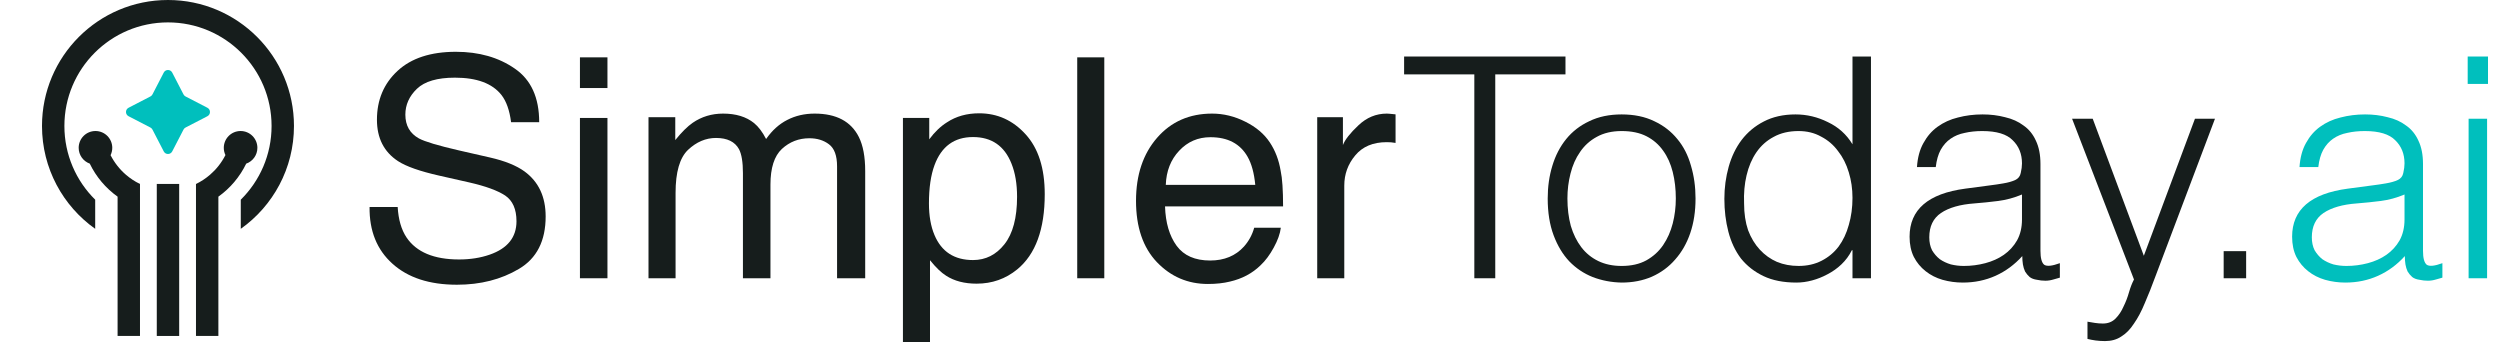
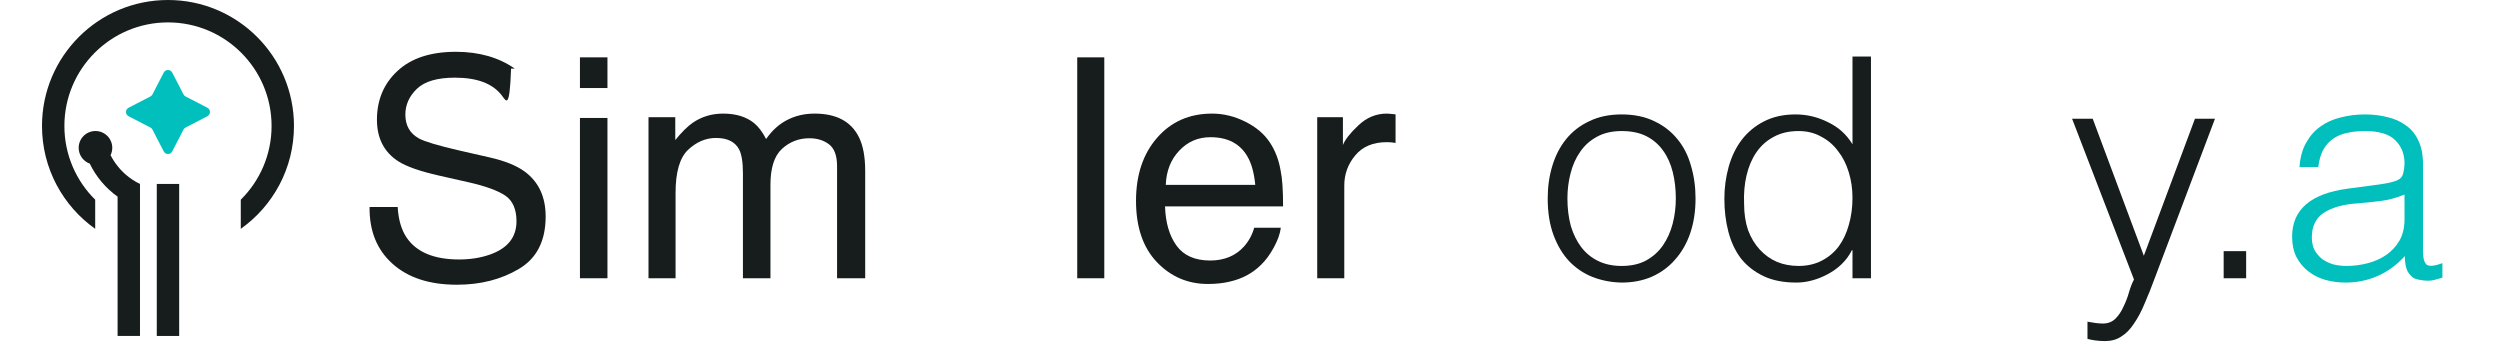
<svg xmlns="http://www.w3.org/2000/svg" width="219" height="30" viewBox="0 0 219 30" fill="none">
  <path d="M14.345 6.357C14.5 6.057 14.93 6.057 15.086 6.357L16.076 8.272C16.115 8.348 16.178 8.411 16.255 8.45L18.169 9.44C18.469 9.596 18.469 10.026 18.169 10.181L16.255 11.171C16.178 11.21 16.115 11.273 16.076 11.35L15.086 13.264C14.93 13.565 14.5 13.565 14.345 13.264L13.355 11.35C13.316 11.273 13.253 11.21 13.176 11.171L11.262 10.181C10.961 10.026 10.961 9.596 11.262 9.44L13.176 8.45C13.253 8.411 13.316 8.348 13.355 8.272L14.345 6.357Z" fill="#00BFBD" />
  <path fill-rule="evenodd" clip-rule="evenodd" d="M21.092 17.493C22.757 15.847 23.79 13.562 23.79 11.036C23.79 6.025 19.727 1.962 14.715 1.962C9.704 1.962 5.641 6.025 5.641 11.036C5.641 13.562 6.673 15.847 8.339 17.493V20.045C5.519 18.046 3.679 14.756 3.679 11.036C3.679 4.941 8.62 0 14.715 0C20.811 0 25.752 4.941 25.752 11.036C25.752 14.756 23.912 18.046 21.092 20.045V17.493Z" fill="#161D1C" />
  <path fill-rule="evenodd" clip-rule="evenodd" d="M13.734 29.43L13.734 16.113H15.696L15.696 29.43H13.734Z" fill="#161D1C" />
  <path fill-rule="evenodd" clip-rule="evenodd" d="M9.686 13.594C9.781 13.399 9.835 13.18 9.835 12.949C9.835 12.136 9.176 11.477 8.363 11.477C7.55 11.477 6.892 12.136 6.892 12.949C6.892 13.586 7.296 14.129 7.863 14.333C8.421 15.491 9.264 16.486 10.301 17.227V29.43H12.263V16.117C11.815 15.9 11.399 15.626 11.026 15.303C10.476 14.828 10.02 14.247 9.686 13.594Z" fill="#161D1C" />
-   <path fill-rule="evenodd" clip-rule="evenodd" d="M21.566 14.337C22.138 14.134 22.547 13.59 22.547 12.949C22.547 12.136 21.888 11.477 21.075 11.477C20.263 11.477 19.604 12.136 19.604 12.949C19.604 13.177 19.656 13.393 19.748 13.586C19.415 14.243 18.956 14.826 18.404 15.303C18.032 15.626 17.616 15.9 17.168 16.117V29.43H19.13V17.227C20.166 16.487 21.008 15.493 21.566 14.337Z" fill="#161D1C" />
-   <path d="M216.25 24.375V10.401H217.869V24.375H216.25ZM216.169 7.352V4.951H217.949V7.352H216.169Z" fill="#00BFBD" />
  <path d="M210.636 17.038C209.953 17.325 209.26 17.514 208.559 17.604C207.857 17.694 207.156 17.766 206.455 17.82C205.214 17.91 204.242 18.189 203.541 18.656C202.858 19.124 202.516 19.834 202.516 20.788C202.516 21.219 202.597 21.597 202.759 21.921C202.939 22.226 203.163 22.487 203.433 22.703C203.721 22.901 204.045 23.054 204.404 23.162C204.782 23.252 205.16 23.297 205.537 23.297C206.185 23.297 206.814 23.216 207.426 23.054C208.037 22.892 208.577 22.649 209.044 22.325C209.53 21.984 209.917 21.561 210.205 21.057C210.492 20.536 210.636 19.924 210.636 19.223V17.038ZM207.911 16.228C208.217 16.192 208.577 16.138 208.991 16.067C209.422 15.995 209.773 15.896 210.043 15.77C210.312 15.644 210.474 15.437 210.528 15.149C210.6 14.844 210.636 14.565 210.636 14.313C210.636 13.486 210.366 12.811 209.827 12.29C209.305 11.75 208.415 11.48 207.156 11.48C206.599 11.48 206.086 11.534 205.618 11.642C205.151 11.732 204.737 11.903 204.377 12.155C204.036 12.389 203.748 12.712 203.514 13.126C203.298 13.522 203.154 14.025 203.082 14.637H201.437C201.491 13.809 201.68 13.108 202.003 12.532C202.327 11.939 202.741 11.462 203.244 11.102C203.766 10.725 204.359 10.455 205.025 10.293C205.708 10.113 206.428 10.023 207.183 10.023C207.884 10.023 208.541 10.104 209.152 10.266C209.782 10.41 210.321 10.653 210.771 10.995C211.239 11.318 211.598 11.759 211.85 12.316C212.12 12.874 212.255 13.557 212.255 14.367V21.975C212.255 22.604 212.363 23.009 212.579 23.189C212.812 23.351 213.271 23.305 213.954 23.054V24.322C213.829 24.358 213.64 24.412 213.388 24.483C213.154 24.555 212.92 24.591 212.686 24.591C212.435 24.591 212.192 24.564 211.958 24.511C211.688 24.474 211.472 24.394 211.311 24.268C211.149 24.124 211.014 23.962 210.906 23.782C210.816 23.584 210.753 23.377 210.717 23.162C210.681 22.928 210.663 22.685 210.663 22.433C209.98 23.189 209.197 23.764 208.316 24.16C207.435 24.555 206.482 24.753 205.456 24.753C204.845 24.753 204.251 24.672 203.676 24.511C203.118 24.349 202.624 24.097 202.192 23.755C201.761 23.413 201.419 23 201.167 22.514C200.915 22.011 200.789 21.417 200.789 20.734C200.789 18.36 202.417 16.957 205.672 16.525L207.911 16.228Z" fill="#00BFBD" />
  <path d="M194.793 24.375V22.001H196.762V24.375H194.793Z" fill="#161D1C" />
  <path d="M182.863 28.179C183.079 28.215 183.295 28.251 183.511 28.287C183.744 28.323 183.978 28.341 184.212 28.341C184.662 28.341 185.03 28.197 185.318 27.909C185.606 27.621 185.84 27.27 186.019 26.857C186.217 26.461 186.379 26.038 186.505 25.589C186.631 25.157 186.775 24.788 186.937 24.483L181.514 10.4H183.322L187.8 22.405L192.278 10.4H194.032L188.825 24.186C188.501 25.067 188.187 25.859 187.881 26.56C187.593 27.262 187.278 27.855 186.937 28.341C186.613 28.844 186.244 29.222 185.831 29.474C185.435 29.744 184.958 29.878 184.401 29.878C184.113 29.878 183.834 29.86 183.564 29.824C183.313 29.788 183.079 29.744 182.863 29.689V28.179Z" fill="#161D1C" />
-   <path d="M177.126 17.038C176.442 17.325 175.75 17.514 175.048 17.604C174.347 17.694 173.646 17.766 172.944 17.82C171.703 17.91 170.732 18.189 170.031 18.656C169.347 19.124 169.005 19.834 169.005 20.788C169.005 21.219 169.086 21.597 169.248 21.921C169.428 22.226 169.653 22.487 169.923 22.703C170.21 22.901 170.534 23.054 170.894 23.162C171.272 23.252 171.649 23.297 172.027 23.297C172.674 23.297 173.304 23.216 173.915 23.054C174.527 22.892 175.066 22.649 175.534 22.325C176.02 21.984 176.406 21.561 176.694 21.057C176.982 20.536 177.126 19.924 177.126 19.223V17.038ZM174.401 16.228C174.707 16.192 175.066 16.138 175.48 16.067C175.912 15.995 176.262 15.896 176.532 15.77C176.802 15.644 176.964 15.437 177.018 15.149C177.09 14.844 177.126 14.565 177.126 14.313C177.126 13.486 176.856 12.811 176.316 12.29C175.795 11.75 174.905 11.48 173.646 11.48C173.088 11.48 172.575 11.534 172.108 11.642C171.64 11.732 171.227 11.903 170.867 12.155C170.525 12.389 170.237 12.712 170.004 13.126C169.788 13.522 169.644 14.025 169.572 14.637H167.926C167.98 13.809 168.169 13.108 168.493 12.532C168.817 11.939 169.23 11.462 169.734 11.102C170.255 10.725 170.849 10.455 171.514 10.293C172.198 10.113 172.917 10.023 173.673 10.023C174.374 10.023 175.03 10.104 175.642 10.266C176.271 10.41 176.811 10.653 177.261 10.995C177.728 11.318 178.088 11.759 178.34 12.316C178.609 12.874 178.744 13.557 178.744 14.367V21.975C178.744 22.604 178.852 23.009 179.068 23.189C179.302 23.351 179.76 23.305 180.444 23.054V24.322C180.318 24.358 180.129 24.412 179.877 24.483C179.644 24.555 179.41 24.591 179.176 24.591C178.924 24.591 178.681 24.564 178.448 24.511C178.178 24.474 177.962 24.394 177.8 24.268C177.638 24.124 177.503 23.962 177.395 23.782C177.306 23.584 177.243 23.377 177.207 23.162C177.171 22.928 177.153 22.685 177.153 22.433C176.469 23.189 175.687 23.764 174.806 24.16C173.924 24.555 172.971 24.753 171.946 24.753C171.334 24.753 170.741 24.672 170.165 24.511C169.608 24.349 169.113 24.097 168.682 23.755C168.25 23.413 167.908 23 167.656 22.514C167.405 22.011 167.279 21.417 167.279 20.734C167.279 18.36 168.906 16.957 172.162 16.525L174.401 16.228Z" fill="#161D1C" />
  <path d="M162.278 17.334C162.278 16.543 162.17 15.796 161.954 15.095C161.739 14.375 161.424 13.755 161.01 13.233C160.615 12.694 160.12 12.271 159.526 11.965C158.951 11.642 158.294 11.48 157.557 11.48C156.712 11.48 155.983 11.651 155.372 11.992C154.76 12.316 154.257 12.766 153.861 13.341C153.465 13.917 153.178 14.591 152.998 15.365C152.818 16.12 152.746 16.938 152.782 17.82C152.782 18.701 152.899 19.483 153.133 20.167C153.384 20.832 153.726 21.399 154.158 21.866C154.589 22.334 155.093 22.694 155.669 22.945C156.244 23.179 156.874 23.296 157.557 23.296C158.312 23.296 158.987 23.143 159.58 22.837C160.174 22.532 160.668 22.118 161.064 21.596C161.46 21.057 161.757 20.427 161.954 19.708C162.17 18.971 162.278 18.179 162.278 17.334ZM162.278 4.951H163.897V24.375H162.278V21.92H162.224C161.99 22.388 161.685 22.802 161.307 23.161C160.947 23.503 160.543 23.791 160.093 24.024C159.661 24.258 159.212 24.438 158.744 24.564C158.276 24.69 157.818 24.753 157.368 24.753C156.235 24.753 155.273 24.564 154.482 24.186C153.69 23.809 153.034 23.296 152.512 22.649C152.009 21.983 151.64 21.201 151.406 20.302C151.172 19.402 151.055 18.44 151.055 17.415C151.055 16.444 151.181 15.508 151.433 14.609C151.685 13.71 152.063 12.928 152.566 12.262C153.088 11.579 153.735 11.039 154.509 10.643C155.3 10.23 156.226 10.023 157.287 10.023C158.276 10.023 159.221 10.248 160.12 10.697C161.037 11.129 161.757 11.777 162.278 12.64V4.951Z" fill="#161D1C" />
  <path d="M142.054 24.753C141.155 24.735 140.309 24.573 139.518 24.268C138.745 23.962 138.061 23.503 137.468 22.892C136.892 22.28 136.434 21.516 136.092 20.599C135.75 19.681 135.579 18.611 135.579 17.388C135.579 16.363 135.714 15.41 135.984 14.529C136.254 13.63 136.658 12.847 137.198 12.182C137.738 11.516 138.412 10.995 139.221 10.617C140.031 10.221 140.975 10.023 142.054 10.023C143.151 10.023 144.104 10.221 144.914 10.617C145.723 10.995 146.397 11.516 146.937 12.182C147.477 12.829 147.872 13.602 148.124 14.502C148.394 15.401 148.529 16.363 148.529 17.388C148.529 18.503 148.376 19.511 148.07 20.41C147.764 21.309 147.324 22.082 146.748 22.73C146.191 23.377 145.507 23.881 144.698 24.241C143.906 24.582 143.025 24.753 142.054 24.753ZM146.802 17.388C146.802 16.561 146.712 15.788 146.532 15.068C146.352 14.349 146.074 13.728 145.696 13.207C145.318 12.667 144.833 12.245 144.239 11.939C143.646 11.633 142.917 11.48 142.054 11.48C141.209 11.48 140.48 11.651 139.869 11.993C139.275 12.316 138.79 12.757 138.412 13.315C138.034 13.854 137.756 14.484 137.576 15.203C137.396 15.905 137.306 16.633 137.306 17.388C137.306 18.252 137.405 19.052 137.603 19.789C137.818 20.509 138.124 21.129 138.52 21.651C138.916 22.172 139.41 22.577 140.004 22.865C140.597 23.153 141.281 23.297 142.054 23.297C142.899 23.297 143.619 23.135 144.212 22.811C144.824 22.469 145.318 22.02 145.696 21.462C146.074 20.904 146.352 20.275 146.532 19.574C146.712 18.872 146.802 18.144 146.802 17.388Z" fill="#161D1C" />
-   <path d="M123 4.951H137.136V6.516H130.985V24.375H129.151V6.516H123V4.951Z" fill="#161D1C" />
  <path d="M115.388 10.267H117.64V12.704C117.825 12.23 118.277 11.655 118.997 10.979C119.717 10.294 120.547 9.951 121.487 9.951C121.531 9.951 121.605 9.956 121.711 9.964C121.816 9.973 121.996 9.991 122.251 10.017V12.52C122.11 12.493 121.978 12.476 121.855 12.467C121.741 12.458 121.614 12.454 121.473 12.454C120.279 12.454 119.361 12.84 118.72 13.613C118.079 14.377 117.759 15.26 117.759 16.261V24.375H115.388V10.267Z" fill="#161D1C" />
  <path d="M106.18 9.951C107.181 9.951 108.152 10.188 109.091 10.662C110.031 11.128 110.747 11.734 111.239 12.48C111.713 13.192 112.029 14.021 112.187 14.97C112.328 15.62 112.398 16.656 112.398 18.079H102.057C102.101 19.51 102.439 20.661 103.072 21.53C103.704 22.391 104.683 22.821 106.009 22.821C107.247 22.821 108.235 22.413 108.973 21.596C109.394 21.122 109.693 20.573 109.869 19.949H112.2C112.139 20.467 111.932 21.047 111.581 21.688C111.239 22.32 110.852 22.838 110.422 23.242C109.702 23.945 108.81 24.419 107.748 24.665C107.177 24.806 106.532 24.876 105.811 24.876C104.055 24.876 102.567 24.239 101.346 22.966C100.125 21.684 99.515 19.892 99.515 17.591C99.515 15.326 100.13 13.486 101.359 12.072C102.589 10.658 104.196 9.951 106.18 9.951ZM109.961 16.195C109.864 15.168 109.64 14.347 109.289 13.732C108.639 12.59 107.555 12.019 106.035 12.019C104.946 12.019 104.033 12.415 103.295 13.205C102.558 13.986 102.167 14.983 102.123 16.195H109.961Z" fill="#161D1C" />
  <path d="M94.365 5.024H96.736V24.375H94.365V5.024Z" fill="#161D1C" />
-   <path d="M85.235 22.781C86.342 22.781 87.26 22.32 87.989 21.398C88.726 20.467 89.095 19.08 89.095 17.236C89.095 16.112 88.933 15.146 88.608 14.338C87.993 12.783 86.869 12.006 85.235 12.006C83.593 12.006 82.469 12.827 81.863 14.469C81.538 15.348 81.376 16.463 81.376 17.815C81.376 18.904 81.538 19.831 81.863 20.595C82.478 22.052 83.602 22.781 85.235 22.781ZM79.097 10.333H81.402V12.204C81.876 11.563 82.394 11.066 82.957 10.715C83.756 10.188 84.695 9.925 85.775 9.925C87.374 9.925 88.731 10.54 89.846 11.769C90.961 12.99 91.519 14.737 91.519 17.012C91.519 20.085 90.715 22.281 89.108 23.598C88.09 24.432 86.904 24.849 85.552 24.849C84.489 24.849 83.598 24.617 82.877 24.151C82.456 23.888 81.986 23.436 81.468 22.795V30H79.097V10.333Z" fill="#161D1C" />
  <path d="M56.809 10.267H59.154V12.27C59.716 11.576 60.225 11.071 60.682 10.755C61.463 10.219 62.35 9.951 63.343 9.951C64.467 9.951 65.371 10.228 66.056 10.781C66.442 11.097 66.794 11.563 67.11 12.177C67.637 11.422 68.256 10.864 68.967 10.504C69.679 10.136 70.478 9.951 71.365 9.951C73.261 9.951 74.552 10.636 75.237 12.006C75.606 12.744 75.791 13.736 75.791 14.983V24.375H73.327V14.575C73.327 13.635 73.09 12.99 72.616 12.638C72.151 12.287 71.58 12.111 70.904 12.111C69.973 12.111 69.169 12.423 68.493 13.047C67.826 13.67 67.492 14.711 67.492 16.169V24.375H65.081V15.168C65.081 14.21 64.967 13.512 64.739 13.073C64.379 12.415 63.707 12.085 62.723 12.085C61.828 12.085 61.011 12.432 60.273 13.126C59.544 13.82 59.18 15.075 59.18 16.893V24.375H56.809V10.267Z" fill="#161D1C" />
  <path d="M50.803 10.333H53.213V24.375H50.803V10.333ZM50.803 5.024H53.213V7.712H50.803V5.024Z" fill="#161D1C" />
-   <path d="M34.837 18.131C34.899 19.229 35.158 20.12 35.614 20.805C36.484 22.088 38.016 22.729 40.212 22.729C41.195 22.729 42.091 22.588 42.899 22.307C44.462 21.763 45.244 20.788 45.244 19.383C45.244 18.329 44.914 17.578 44.256 17.13C43.588 16.691 42.543 16.309 41.121 15.984L38.499 15.391C36.787 15.005 35.575 14.579 34.864 14.114C33.634 13.306 33.02 12.098 33.02 10.491C33.02 8.752 33.621 7.325 34.824 6.21C36.027 5.095 37.731 4.537 39.935 4.537C41.964 4.537 43.685 5.029 45.099 6.012C46.522 6.987 47.233 8.55 47.233 10.702H44.77C44.638 9.666 44.357 8.871 43.926 8.318C43.127 7.308 41.771 6.803 39.856 6.803C38.31 6.803 37.2 7.128 36.523 7.778C35.847 8.427 35.509 9.183 35.509 10.043C35.509 10.992 35.904 11.685 36.695 12.125C37.213 12.406 38.385 12.757 40.212 13.178L42.925 13.797C44.234 14.096 45.244 14.505 45.955 15.023C47.185 15.927 47.799 17.24 47.799 18.961C47.799 21.104 47.018 22.637 45.455 23.558C43.9 24.481 42.091 24.942 40.027 24.942C37.621 24.942 35.737 24.327 34.376 23.098C33.015 21.877 32.348 20.221 32.374 18.131H34.837Z" fill="#161D1C" />
+   <path d="M34.837 18.131C34.899 19.229 35.158 20.12 35.614 20.805C36.484 22.088 38.016 22.729 40.212 22.729C41.195 22.729 42.091 22.588 42.899 22.307C44.462 21.763 45.244 20.788 45.244 19.383C45.244 18.329 44.914 17.578 44.256 17.13C43.588 16.691 42.543 16.309 41.121 15.984L38.499 15.391C36.787 15.005 35.575 14.579 34.864 14.114C33.634 13.306 33.02 12.098 33.02 10.491C33.02 8.752 33.621 7.325 34.824 6.21C36.027 5.095 37.731 4.537 39.935 4.537C41.964 4.537 43.685 5.029 45.099 6.012H44.77C44.638 9.666 44.357 8.871 43.926 8.318C43.127 7.308 41.771 6.803 39.856 6.803C38.31 6.803 37.2 7.128 36.523 7.778C35.847 8.427 35.509 9.183 35.509 10.043C35.509 10.992 35.904 11.685 36.695 12.125C37.213 12.406 38.385 12.757 40.212 13.178L42.925 13.797C44.234 14.096 45.244 14.505 45.955 15.023C47.185 15.927 47.799 17.24 47.799 18.961C47.799 21.104 47.018 22.637 45.455 23.558C43.9 24.481 42.091 24.942 40.027 24.942C37.621 24.942 35.737 24.327 34.376 23.098C33.015 21.877 32.348 20.221 32.374 18.131H34.837Z" fill="#161D1C" />
</svg>